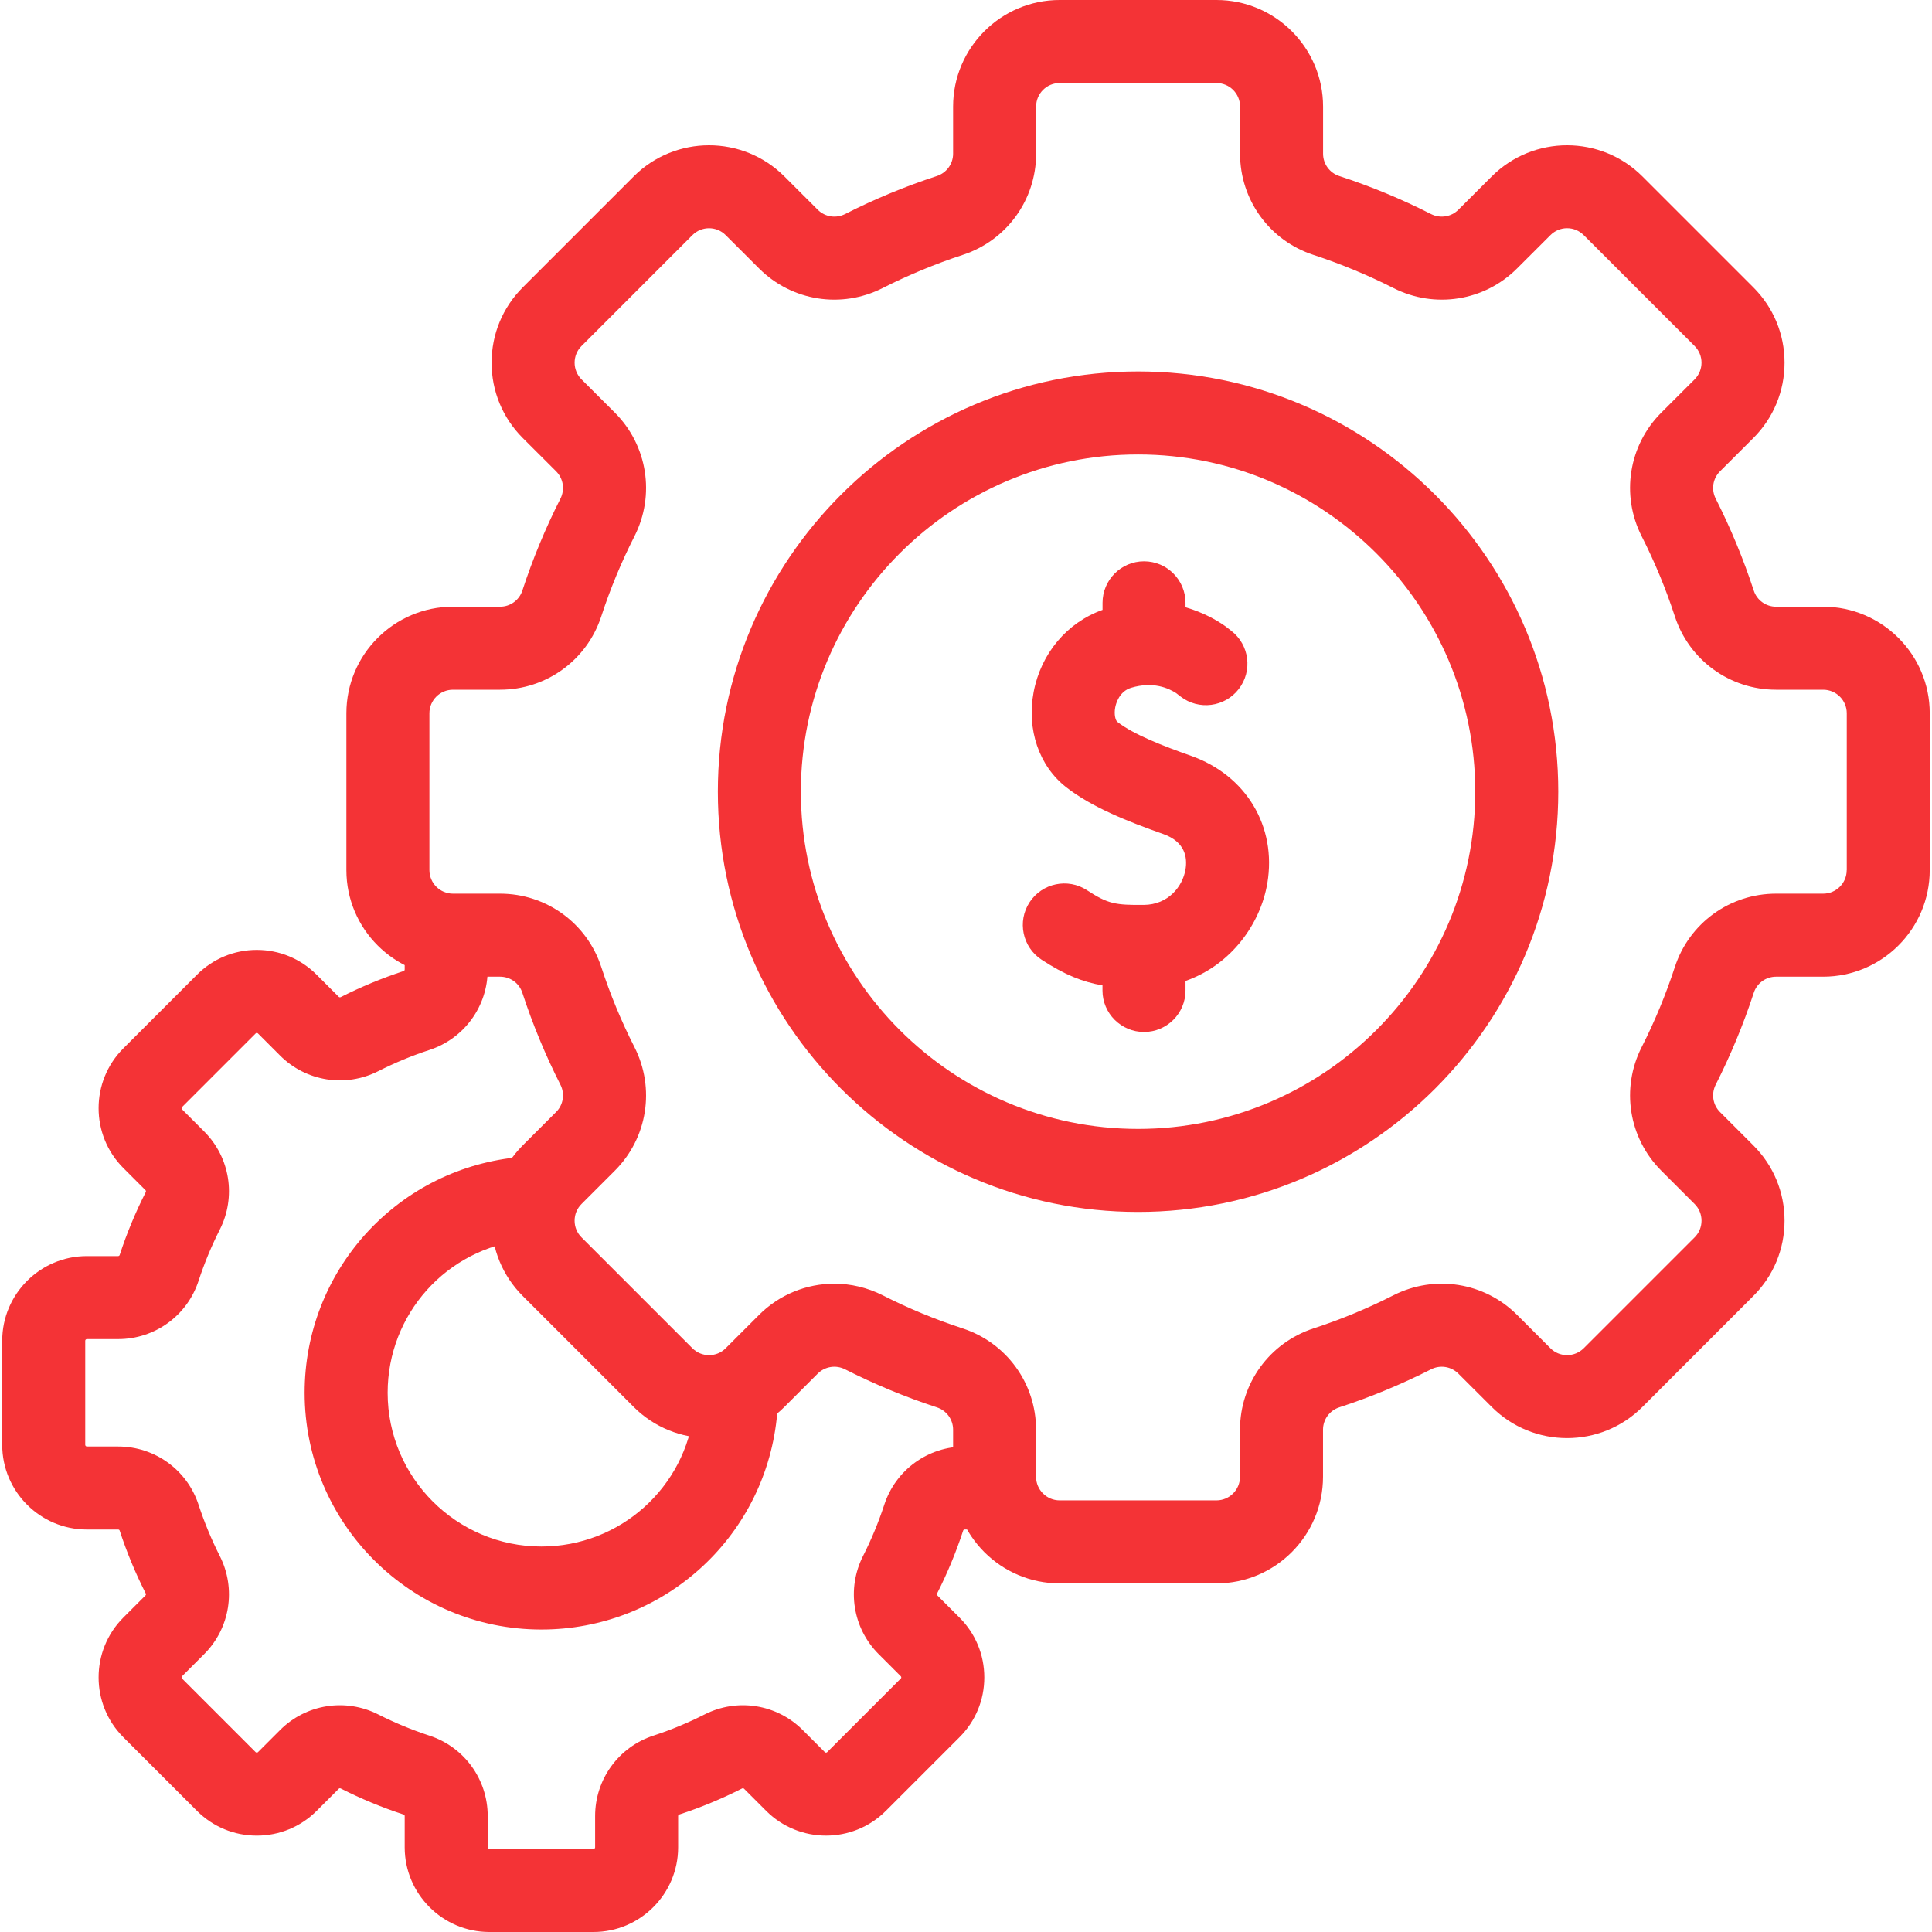
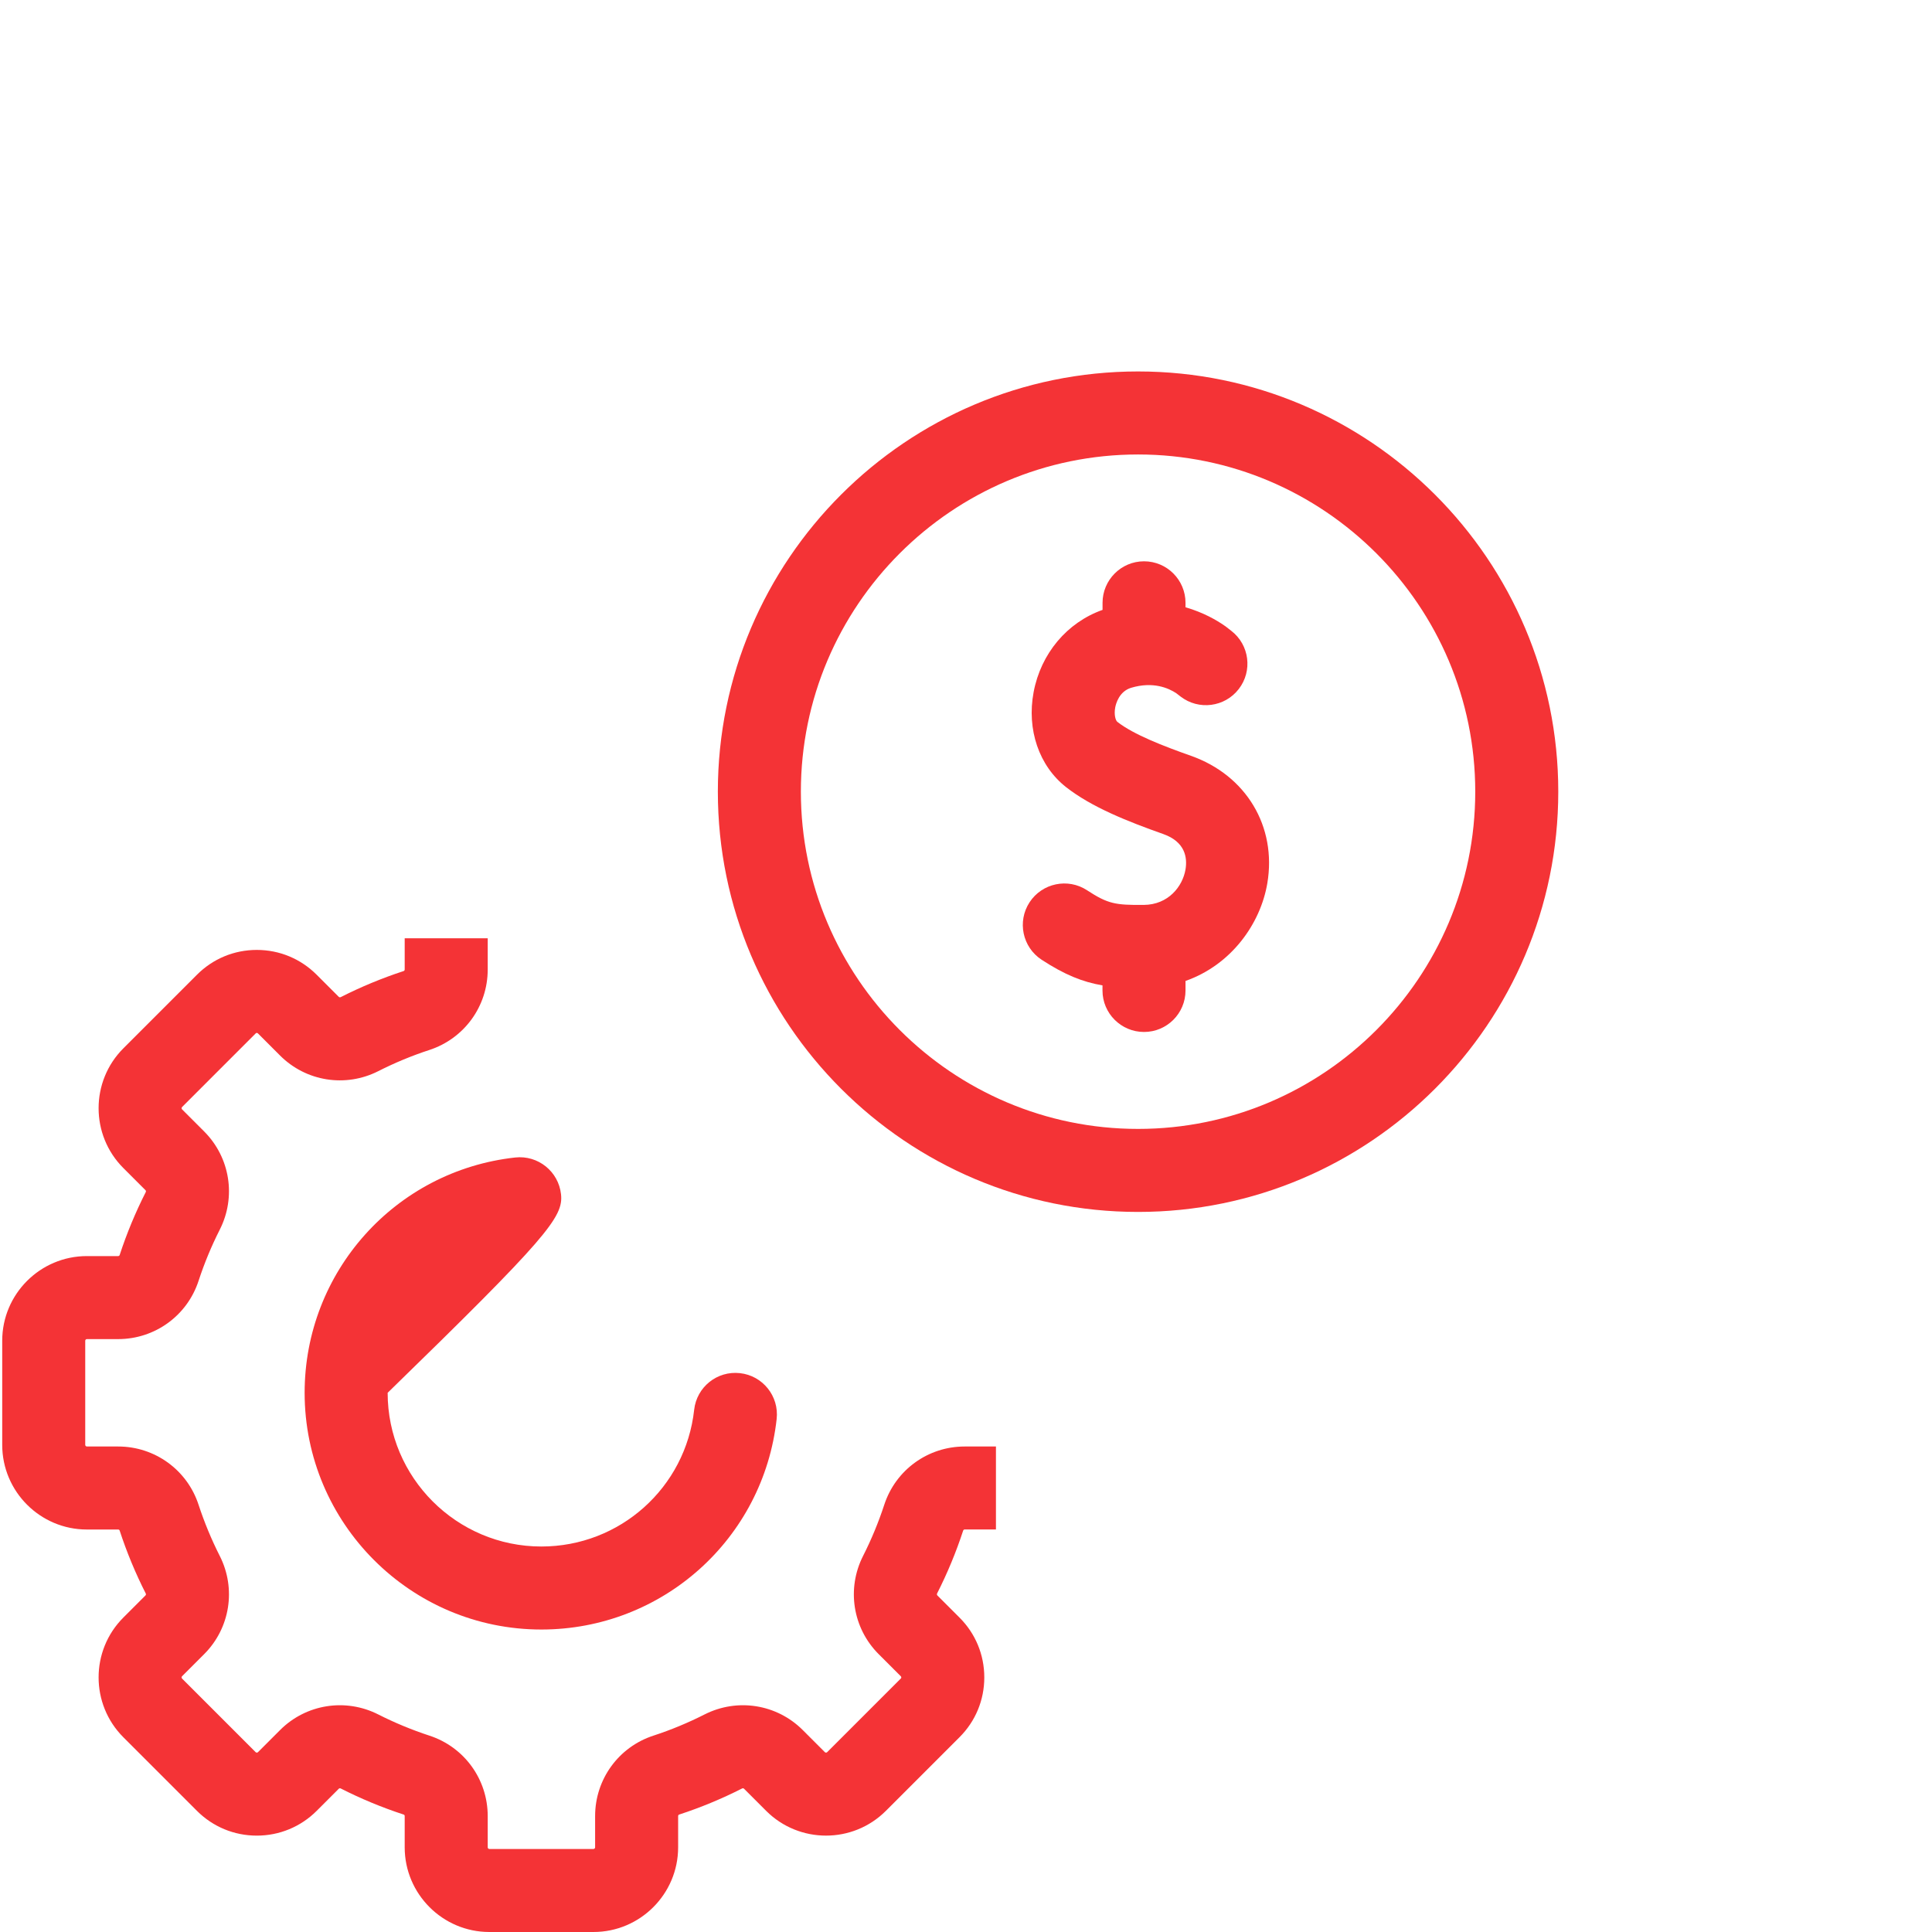
<svg xmlns="http://www.w3.org/2000/svg" width="34" height="34" viewBox="0 0 34 34" fill="none">
  <g clip-path="url(#clip0_836_19329)">
-     <path d="M5.361 24.511C5.361 26.808 7.23 28.677 9.527 28.677C11.655 28.677 13.435 27.084 13.668 24.971C13.712 24.57 13.423 24.209 13.022 24.165C12.62 24.12 12.26 24.41 12.216 24.811C12.065 26.182 10.909 27.216 9.527 27.216C8.036 27.216 6.822 26.003 6.822 24.511C6.822 23.129 7.856 21.973 9.227 21.823C9.628 21.779 9.918 21.418 9.873 21.017C9.829 20.616 9.469 20.326 9.067 20.37C6.955 20.603 5.361 22.383 5.361 24.511Z" fill="#F43336" />
+     <path d="M5.361 24.511C5.361 26.808 7.23 28.677 9.527 28.677C11.655 28.677 13.435 27.084 13.668 24.971C13.712 24.57 13.423 24.209 13.022 24.165C12.62 24.12 12.26 24.41 12.216 24.811C12.065 26.182 10.909 27.216 9.527 27.216C8.036 27.216 6.822 26.003 6.822 24.511C9.628 21.779 9.918 21.418 9.873 21.017C9.829 20.616 9.469 20.326 9.067 20.37C6.955 20.603 5.361 22.383 5.361 24.511Z" fill="#F43336" />
    <path d="M17.527 25.456H16.977C16.33 25.456 15.761 25.869 15.561 26.483C15.46 26.791 15.335 27.093 15.189 27.381C14.896 27.958 15.006 28.653 15.463 29.11L15.852 29.499C15.855 29.502 15.861 29.508 15.861 29.52C15.861 29.532 15.855 29.537 15.852 29.54L14.557 30.835C14.546 30.846 14.527 30.846 14.516 30.835L14.127 30.446C13.67 29.989 12.975 29.879 12.398 30.172C12.11 30.318 11.807 30.444 11.5 30.544C10.886 30.744 10.473 31.313 10.473 31.96V32.51C10.473 32.526 10.46 32.539 10.444 32.539H8.612C8.596 32.539 8.583 32.526 8.583 32.51V31.96C8.583 31.313 8.17 30.744 7.556 30.544C7.248 30.443 6.946 30.318 6.658 30.172C6.081 29.879 5.386 29.989 4.929 30.446L4.54 30.835C4.529 30.846 4.51 30.846 4.499 30.835L3.204 29.54C3.193 29.529 3.193 29.51 3.204 29.499L3.593 29.11C4.05 28.653 4.16 27.958 3.867 27.381C3.721 27.093 3.596 26.79 3.495 26.483C3.295 25.869 2.726 25.456 2.079 25.456H1.529C1.513 25.456 1.5 25.442 1.5 25.427V23.595C1.5 23.579 1.513 23.566 1.529 23.566H2.079C2.726 23.566 3.295 23.153 3.495 22.539C3.596 22.231 3.721 21.929 3.867 21.641C4.16 21.064 4.05 20.369 3.593 19.912L3.204 19.523C3.193 19.512 3.193 19.493 3.204 19.482L4.499 18.187C4.502 18.184 4.507 18.178 4.519 18.178C4.531 18.178 4.537 18.184 4.54 18.187L4.929 18.576C5.386 19.033 6.081 19.143 6.658 18.85C6.946 18.704 7.249 18.578 7.556 18.478C8.17 18.277 8.583 17.709 8.583 17.062V16.512H7.122V17.062C7.122 17.075 7.114 17.085 7.103 17.089C6.724 17.213 6.352 17.367 5.996 17.548C5.984 17.553 5.971 17.552 5.962 17.543L5.573 17.154C5.291 16.872 4.917 16.717 4.519 16.717C4.121 16.717 3.747 16.872 3.466 17.154L2.171 18.449C1.59 19.03 1.59 19.975 2.171 20.556L2.56 20.945C2.569 20.954 2.571 20.967 2.565 20.979C2.384 21.335 2.23 21.707 2.106 22.086C2.102 22.097 2.092 22.105 2.079 22.105H1.529C0.707 22.105 0.039 22.774 0.039 23.595V25.427C0.039 26.248 0.707 26.917 1.529 26.917H2.079C2.092 26.917 2.102 26.924 2.106 26.936C2.23 27.315 2.384 27.687 2.565 28.043C2.571 28.055 2.569 28.068 2.56 28.077L2.171 28.466C1.59 29.047 1.59 29.992 2.171 30.573L3.466 31.868C3.747 32.149 4.121 32.304 4.519 32.304C4.917 32.304 5.292 32.149 5.573 31.868L5.962 31.479C5.971 31.47 5.984 31.468 5.996 31.474C6.352 31.655 6.724 31.809 7.103 31.933C7.115 31.936 7.122 31.947 7.122 31.96V32.51C7.122 33.331 7.791 34 8.612 34H10.444C11.265 34 11.934 33.331 11.934 32.51V31.96C11.934 31.947 11.942 31.936 11.953 31.933C12.332 31.809 12.704 31.655 13.06 31.474C13.072 31.468 13.085 31.47 13.094 31.479L13.483 31.868C14.064 32.449 15.009 32.449 15.59 31.868L16.885 30.573C17.167 30.292 17.322 29.918 17.322 29.52C17.322 29.121 17.167 28.747 16.885 28.466L16.496 28.077C16.488 28.068 16.486 28.054 16.491 28.043C16.672 27.687 16.826 27.315 16.95 26.936C16.954 26.924 16.965 26.916 16.977 26.916H17.527V25.456H17.527Z" fill="#F43336" />
-     <path d="M32.085 10.677H31.256C31.076 10.677 30.918 10.562 30.863 10.392C30.682 9.839 30.457 9.295 30.194 8.776C30.112 8.615 30.142 8.422 30.269 8.295L30.856 7.709C31.21 7.355 31.405 6.884 31.405 6.383C31.405 5.882 31.21 5.411 30.856 5.057L28.904 3.105C28.173 2.374 26.983 2.374 26.252 3.105L25.665 3.691C25.538 3.818 25.345 3.848 25.184 3.767C24.665 3.503 24.122 3.278 23.569 3.098C23.398 3.042 23.284 2.884 23.284 2.705V1.875C23.284 0.841 22.442 0 21.408 0H18.648C17.614 0 16.773 0.841 16.773 1.875V2.705C16.773 2.884 16.658 3.042 16.487 3.098C15.934 3.278 15.391 3.503 14.872 3.767C14.711 3.848 14.518 3.818 14.391 3.691L13.804 3.105C13.073 2.374 11.883 2.374 11.152 3.105L9.2 5.057C8.846 5.411 8.651 5.882 8.651 6.383C8.651 6.884 8.846 7.355 9.2 7.709L9.787 8.295C9.914 8.422 9.944 8.616 9.862 8.777C9.599 9.295 9.374 9.839 9.193 10.392C9.138 10.562 8.98 10.677 8.8 10.677H7.971C6.937 10.677 6.096 11.518 6.096 12.552V15.313C6.096 16.347 6.937 17.188 7.971 17.188H8.8C8.98 17.188 9.138 17.302 9.193 17.473C9.374 18.026 9.599 18.57 9.862 19.088C9.944 19.249 9.914 19.443 9.787 19.569L9.2 20.156C8.846 20.51 8.651 20.981 8.651 21.482C8.651 21.983 8.846 22.454 9.2 22.808L11.152 24.76C11.883 25.491 13.073 25.491 13.804 24.76L14.391 24.173C14.518 24.047 14.711 24.016 14.872 24.098C15.391 24.361 15.934 24.587 16.487 24.767C16.658 24.823 16.773 24.981 16.773 25.16V25.989C16.773 27.023 17.614 27.865 18.648 27.865H21.408C22.442 27.865 23.283 27.023 23.283 25.989V25.16C23.283 24.981 23.398 24.823 23.569 24.767C24.122 24.587 24.665 24.361 25.184 24.098C25.345 24.016 25.538 24.047 25.665 24.174L26.252 24.76C26.983 25.491 28.172 25.491 28.904 24.76L30.855 22.808C31.21 22.454 31.405 21.983 31.405 21.482C31.405 20.981 31.21 20.51 30.855 20.156L30.269 19.57C30.142 19.443 30.112 19.249 30.194 19.088C30.457 18.569 30.682 18.026 30.863 17.473C30.918 17.302 31.076 17.188 31.256 17.188H32.085C33.119 17.188 33.96 16.347 33.96 15.313V12.552C33.96 11.518 33.119 10.677 32.085 10.677ZM32.499 15.313C32.499 15.541 32.314 15.727 32.085 15.727H31.256C30.442 15.727 29.726 16.246 29.474 17.02C29.317 17.501 29.121 17.975 28.891 18.427C28.522 19.153 28.661 20.027 29.236 20.602L29.823 21.189C29.901 21.267 29.944 21.371 29.944 21.482C29.944 21.593 29.901 21.697 29.823 21.775L27.871 23.727C27.792 23.805 27.688 23.848 27.578 23.848C27.467 23.848 27.363 23.805 27.285 23.727L26.698 23.14C26.123 22.565 25.249 22.427 24.522 22.795C24.07 23.025 23.597 23.221 23.115 23.378C22.342 23.631 21.822 24.347 21.822 25.16V25.989C21.822 26.218 21.637 26.404 21.408 26.404H18.648C18.419 26.404 18.233 26.218 18.233 25.989V25.16C18.233 24.347 17.714 23.631 16.941 23.378C16.459 23.221 15.986 23.025 15.534 22.795C15.262 22.658 14.971 22.591 14.682 22.591C14.196 22.591 13.718 22.78 13.358 23.14L12.771 23.727C12.61 23.889 12.347 23.889 12.185 23.727L10.233 21.775C10.155 21.697 10.112 21.593 10.112 21.482C10.112 21.371 10.155 21.267 10.233 21.189L10.82 20.602C11.395 20.027 11.534 19.153 11.165 18.427C10.935 17.975 10.739 17.501 10.582 17.02C10.33 16.246 9.614 15.727 8.8 15.727H7.971C7.743 15.727 7.557 15.541 7.557 15.312V12.552C7.557 12.324 7.743 12.138 7.971 12.138H8.8C9.614 12.138 10.33 11.618 10.582 10.845C10.739 10.363 10.935 9.89 11.165 9.438C11.534 8.712 11.395 7.837 10.82 7.262L10.233 6.676C10.072 6.514 10.072 6.251 10.233 6.09L12.185 4.138C12.347 3.976 12.61 3.976 12.771 4.138L13.358 4.724C13.933 5.299 14.807 5.438 15.534 5.069C15.986 4.84 16.459 4.644 16.941 4.486C17.714 4.234 18.234 3.518 18.234 2.705V1.875C18.234 1.647 18.419 1.461 18.648 1.461H21.408C21.637 1.461 21.823 1.647 21.823 1.875V2.705C21.823 3.518 22.342 4.234 23.115 4.486C23.597 4.644 24.07 4.84 24.522 5.069C25.249 5.438 26.123 5.299 26.698 4.724L27.285 4.138C27.363 4.06 27.467 4.016 27.578 4.016C27.689 4.016 27.793 4.06 27.871 4.138L29.823 6.09C29.984 6.251 29.984 6.514 29.823 6.676L29.236 7.262C28.661 7.837 28.522 8.712 28.891 9.438C29.121 9.89 29.317 10.363 29.474 10.845C29.726 11.618 30.442 12.138 31.256 12.138H32.085C32.314 12.138 32.5 12.324 32.5 12.552V15.313H32.499Z" fill="#F43336" />
    <path d="M20.028 6.537C15.95 6.537 12.633 9.855 12.633 13.932C12.633 18.01 15.95 21.328 20.028 21.328C24.106 21.328 27.423 18.01 27.423 13.932C27.423 9.855 24.106 6.537 20.028 6.537ZM20.028 19.867C16.756 19.867 14.094 17.204 14.094 13.932C14.094 10.66 16.756 7.998 20.028 7.998C23.3 7.998 25.962 10.66 25.962 13.932C25.962 17.204 23.3 19.867 20.028 19.867Z" fill="#F43336" />
    <path d="M20.959 13.301C20.478 13.131 19.948 12.927 19.663 12.703C19.632 12.678 19.602 12.577 19.626 12.45C19.638 12.385 19.695 12.168 19.906 12.104C20.292 11.988 20.566 12.11 20.701 12.2L20.776 12.258C21.095 12.504 21.554 12.445 21.8 12.126C22.047 11.807 21.988 11.348 21.669 11.102L21.578 11.031C21.568 11.023 21.558 11.016 21.547 11.009C21.417 10.918 21.181 10.779 20.863 10.687V10.609C20.863 10.206 20.537 9.878 20.133 9.878C19.73 9.878 19.403 10.206 19.403 10.609V10.733C18.779 10.954 18.318 11.5 18.19 12.18C18.066 12.838 18.285 13.479 18.761 13.852C19.212 14.206 19.85 14.458 20.472 14.678C20.858 14.815 20.898 15.092 20.863 15.301C20.812 15.6 20.561 15.922 20.128 15.925C19.629 15.929 19.499 15.908 19.13 15.667C18.793 15.446 18.34 15.541 18.119 15.878C17.898 16.216 17.993 16.669 18.331 16.89C18.734 17.153 19.052 17.282 19.402 17.341V17.431C19.402 17.834 19.73 18.161 20.133 18.161C20.536 18.161 20.863 17.834 20.863 17.431V17.263C21.669 16.98 22.183 16.257 22.303 15.543C22.471 14.546 21.931 13.644 20.959 13.301Z" fill="#F43336" />
  </g>
  <defs>
    <clipPath id="clip0_836_19329">
      <rect width="34" height="34" fill="white" />
    </clipPath>
  </defs>
</svg>